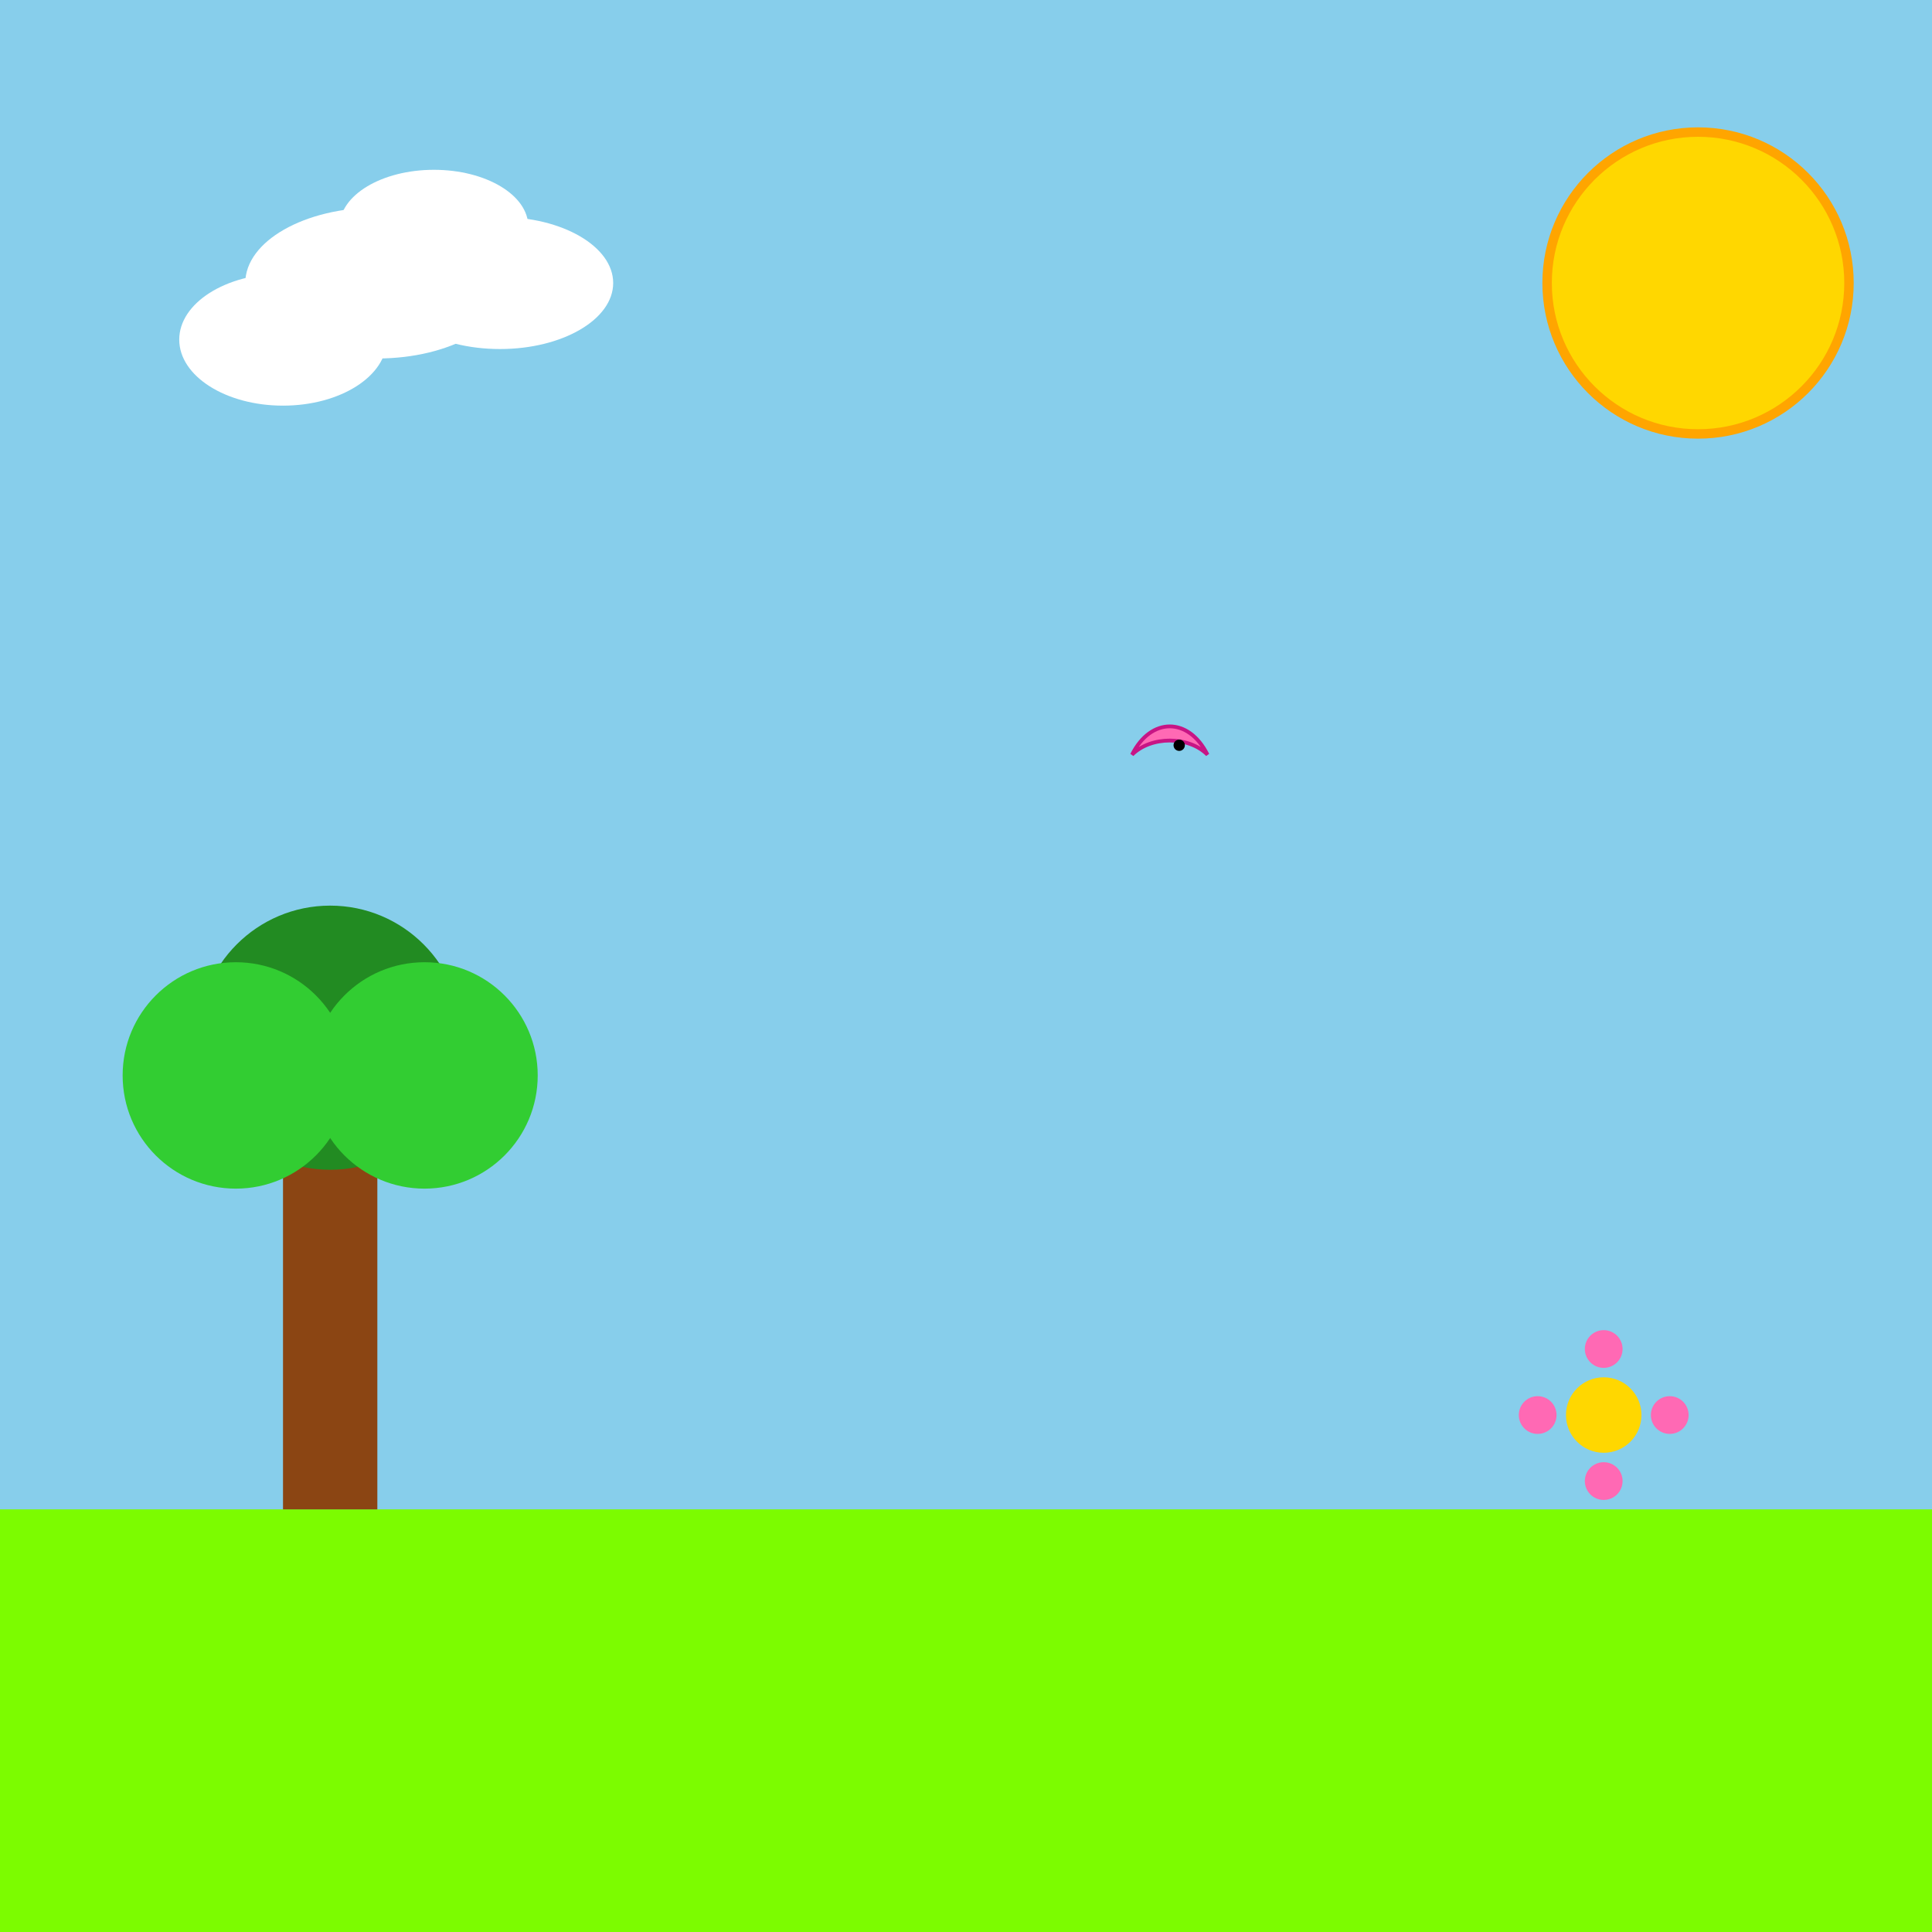
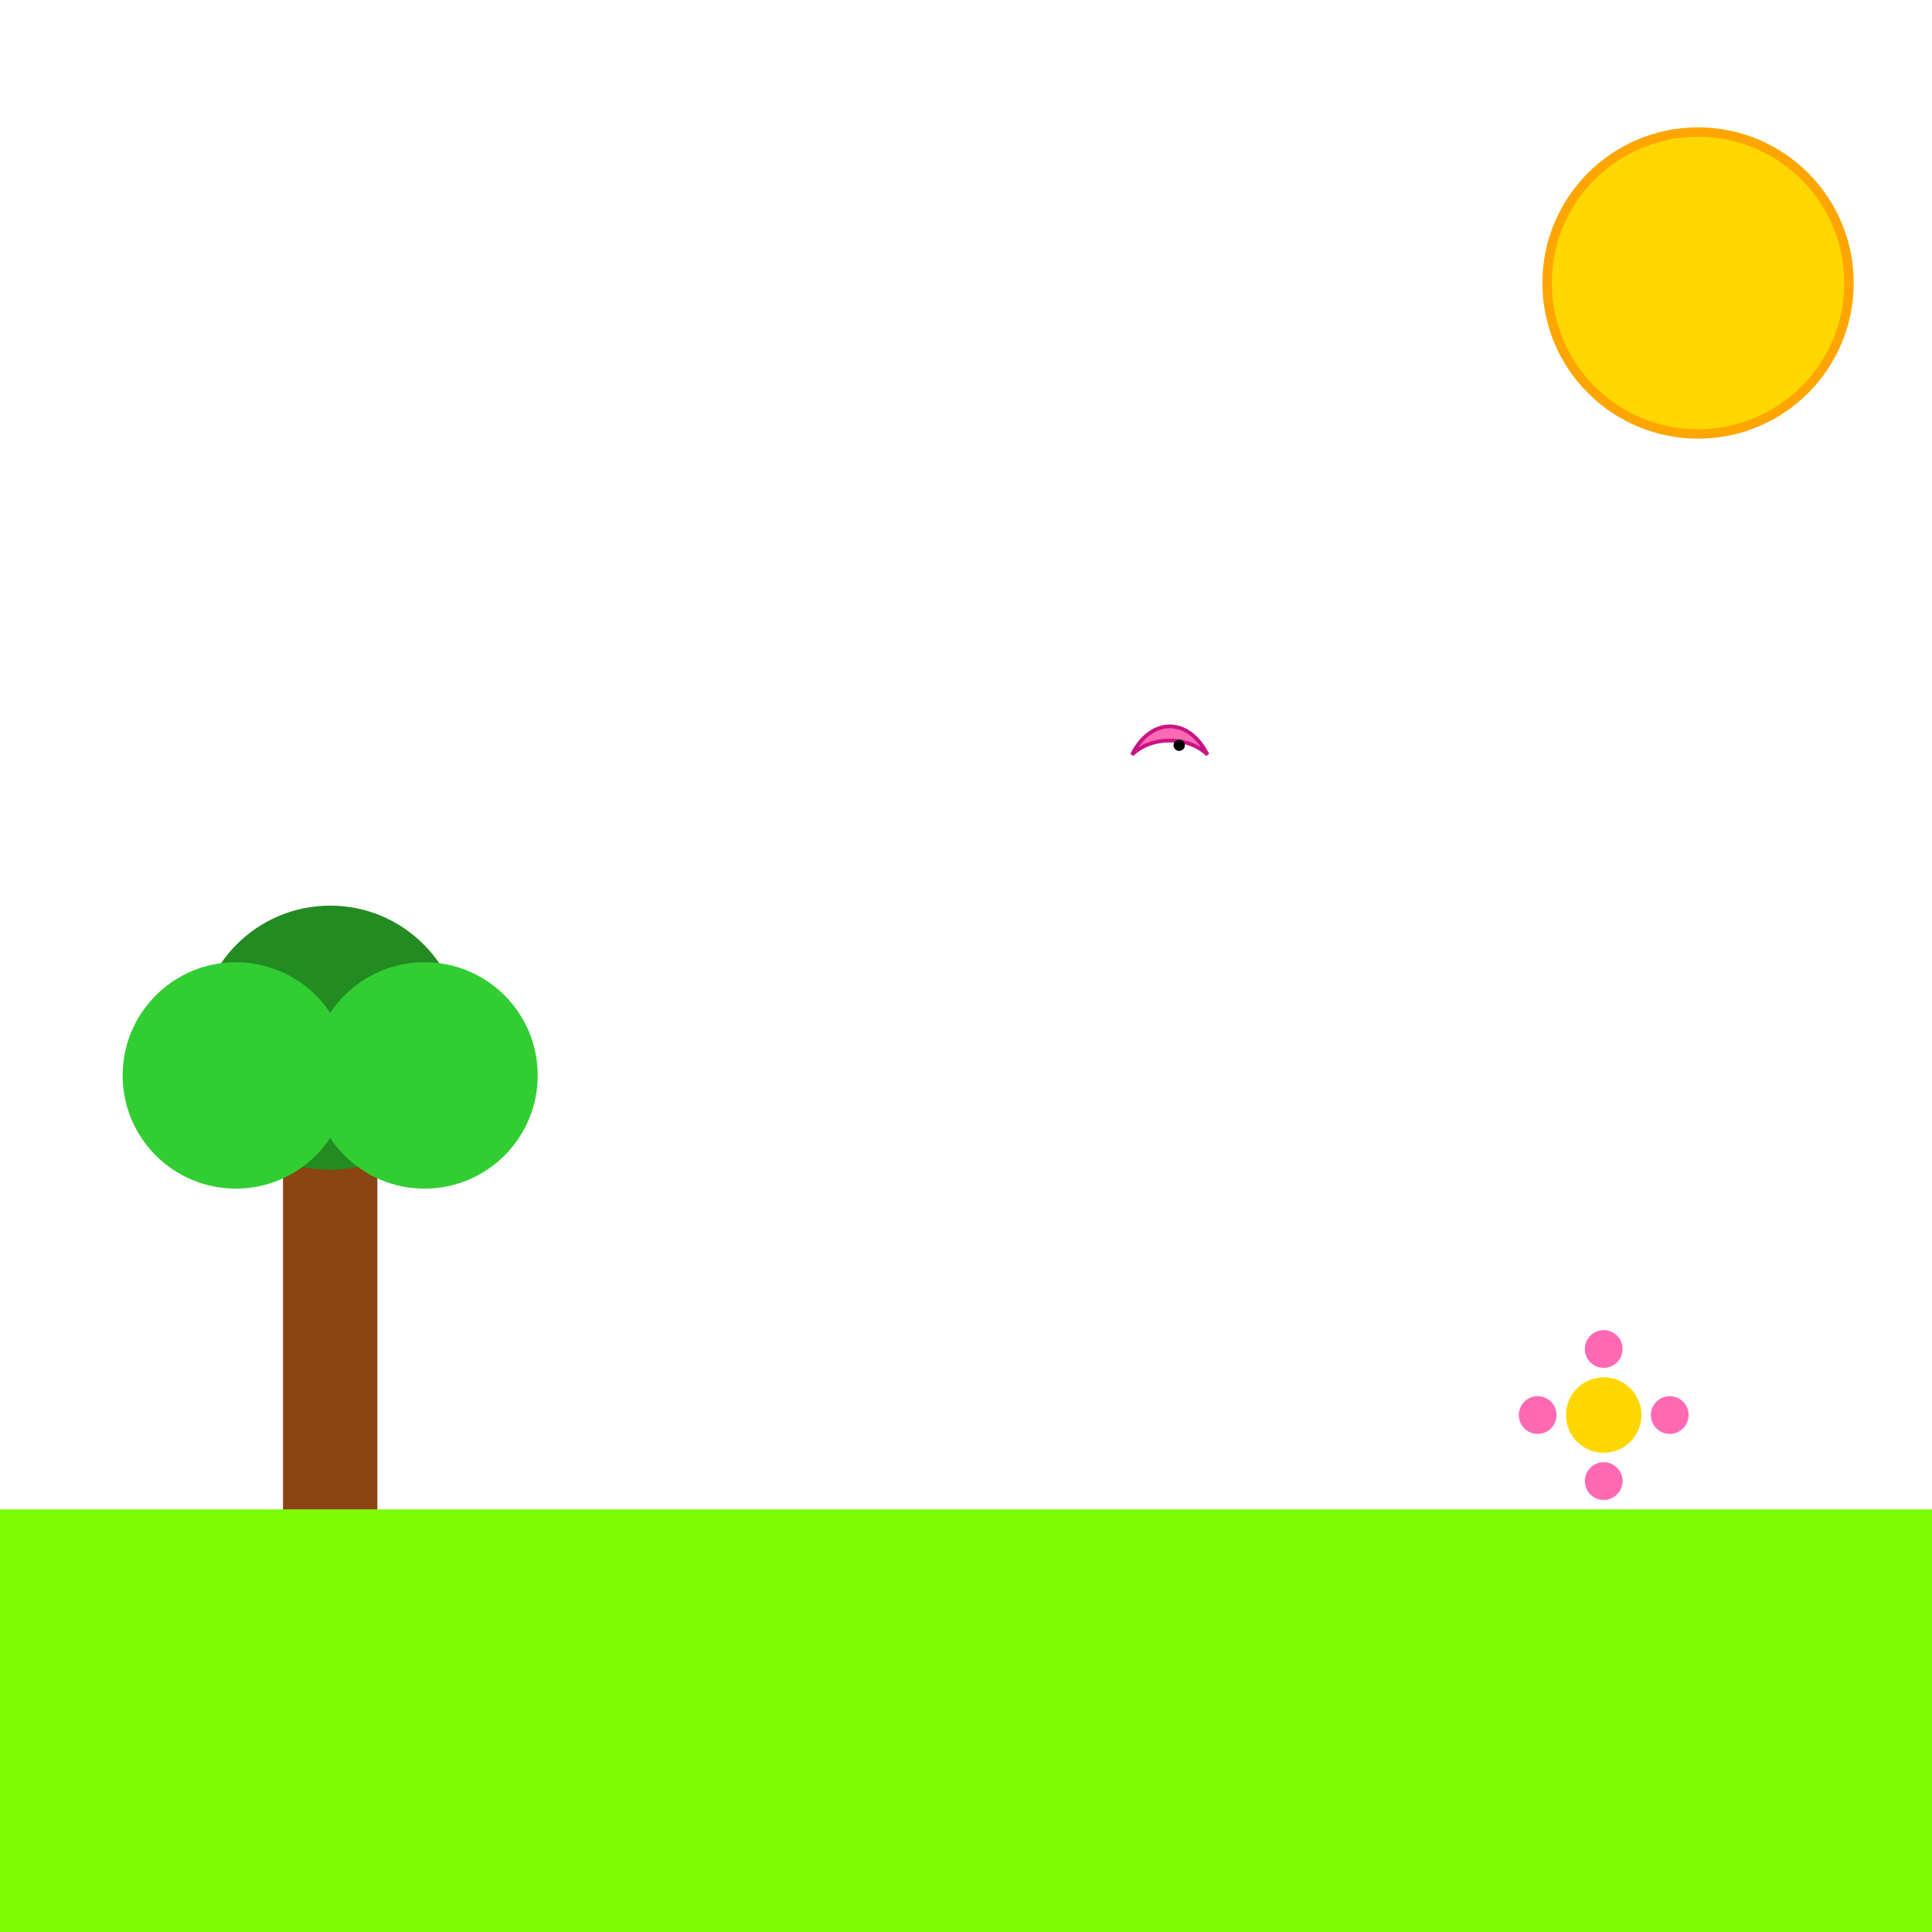
<svg xmlns="http://www.w3.org/2000/svg" id="svgCanvas1" class="canvas" viewBox="0 0 1024 1024">
  <title id="title1">Sunny Garden Party</title>
  <desc id="desc1">A playful garden scene where the sun smiles, clouds dance, and trees party—all in a pun-derful twist of nature!</desc>
-   <rect id="rectSky1" class="background-sky" x="0" y="0" width="1024" height="1024" fill="#87CEEB" />
  <rect id="rectGround1" class="ground" x="0" y="800" width="1024" height="224" fill="#7CFC00" />
  <circle id="circleSun1" class="sun" cx="900" cy="150" r="80" fill="#FFD700" stroke="#FFA500" stroke-width="5" />
  <ellipse id="ellipseCloud1" class="cloud" cx="200" cy="150" rx="70" ry="40" fill="#FFFFFF" />
  <ellipse id="ellipseCloud2" class="cloud" cx="265" cy="150" rx="60" ry="35" fill="#FFFFFF" />
  <ellipse id="ellipseCloud3" class="cloud" cx="230" cy="120" rx="50" ry="30" fill="#FFFFFF" />
  <ellipse id="ellipseCloud4" class="cloud" cx="150" cy="180" rx="55" ry="35" fill="#FFFFFF" />
  <rect id="rectTreeTrunk1" class="tree-trunk" x="150" y="600" width="50" height="200" fill="#8B4513" />
  <circle id="circleTreeLeaves1" class="tree-leaves" cx="175" cy="550" r="70" fill="#228B22" />
  <circle id="circleTreeLeaves2" class="tree-leaves" cx="125" cy="570" r="60" fill="#32CD32" />
  <circle id="circleTreeLeaves3" class="tree-leaves" cx="225" cy="570" r="60" fill="#32CD32" />
  <path id="pathBird1" class="bird" d="M600,400 C610,380 630,380 640,400 C630,390 610,390 600,400 Z" fill="#FF69B4" stroke="#C71585" stroke-width="2" />
  <circle id="circleBirdEye1" class="bird-eye" cx="625" cy="395" r="3" fill="#000000" />
  <circle id="circleFlowerCenter1" class="flower-center" cx="850" cy="750" r="20" fill="#FFD700" />
  <circle id="circleFlowerPetal1" class="flower-petal" cx="850" cy="715" r="10" fill="#FF69B4" />
  <circle id="circleFlowerPetal2" class="flower-petal" cx="885" cy="750" r="10" fill="#FF69B4" />
  <circle id="circleFlowerPetal3" class="flower-petal" cx="850" cy="785" r="10" fill="#FF69B4" />
  <circle id="circleFlowerPetal4" class="flower-petal" cx="815" cy="750" r="10" fill="#FF69B4" />
</svg>